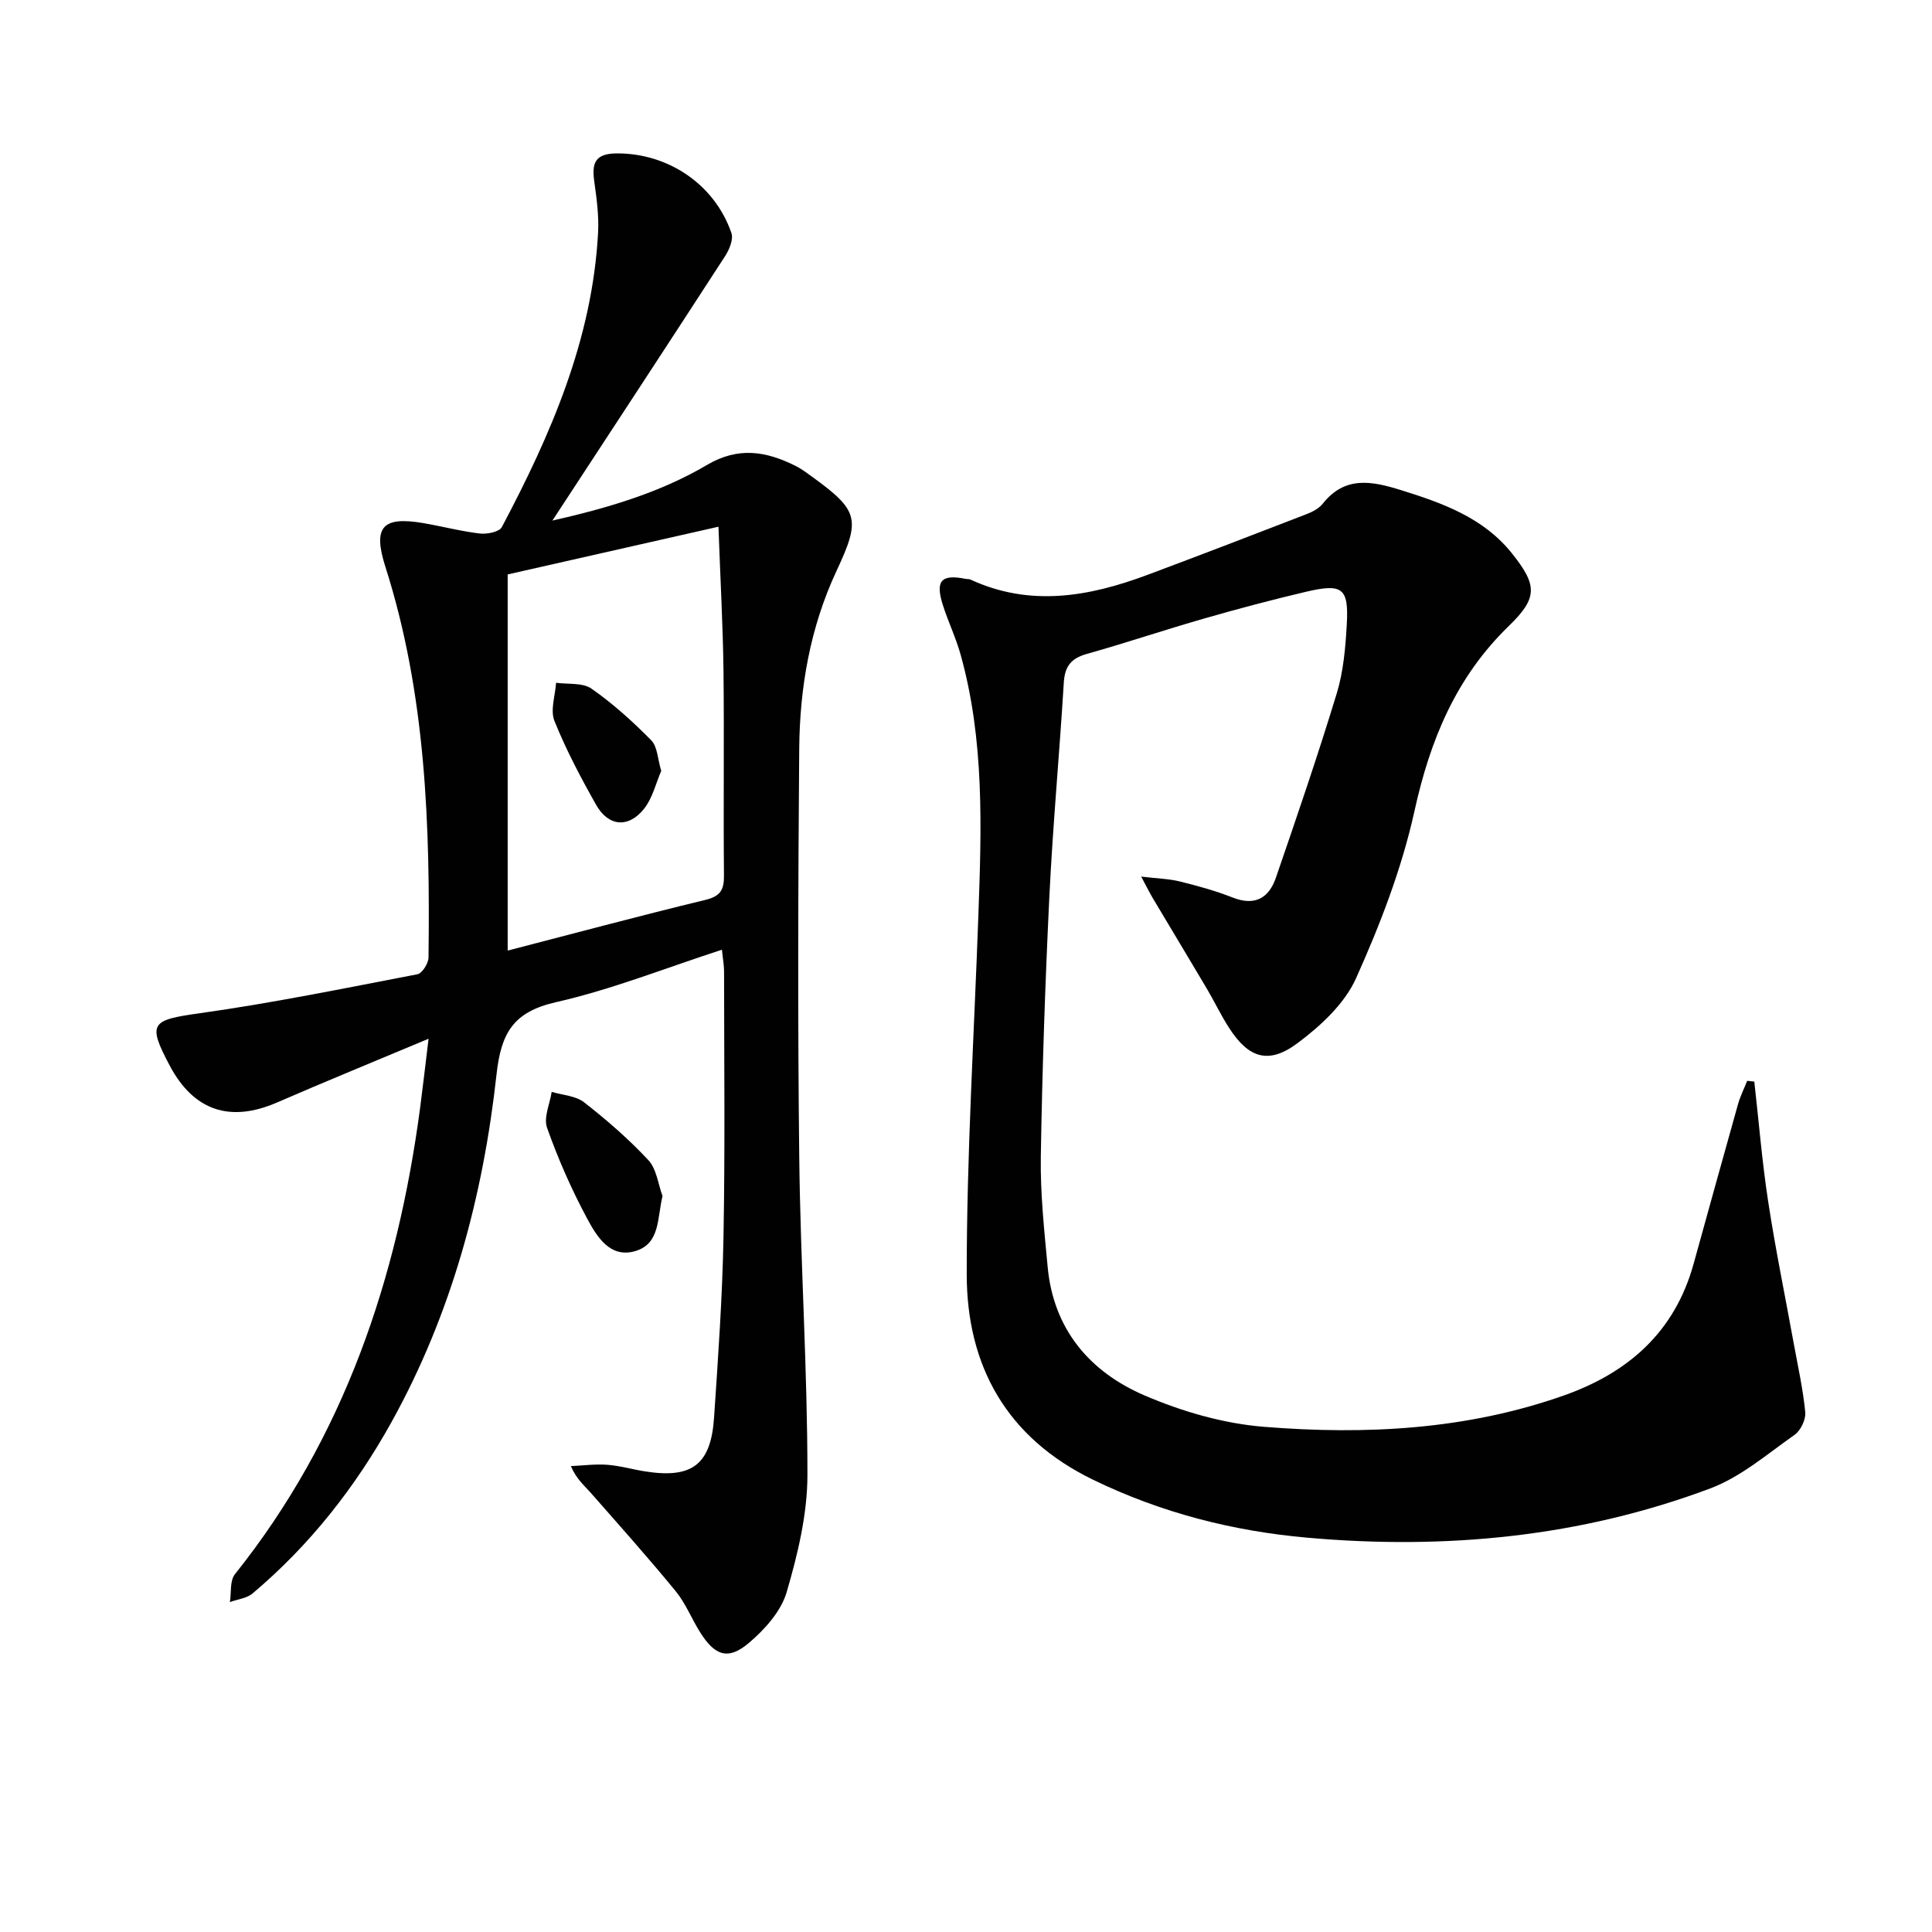
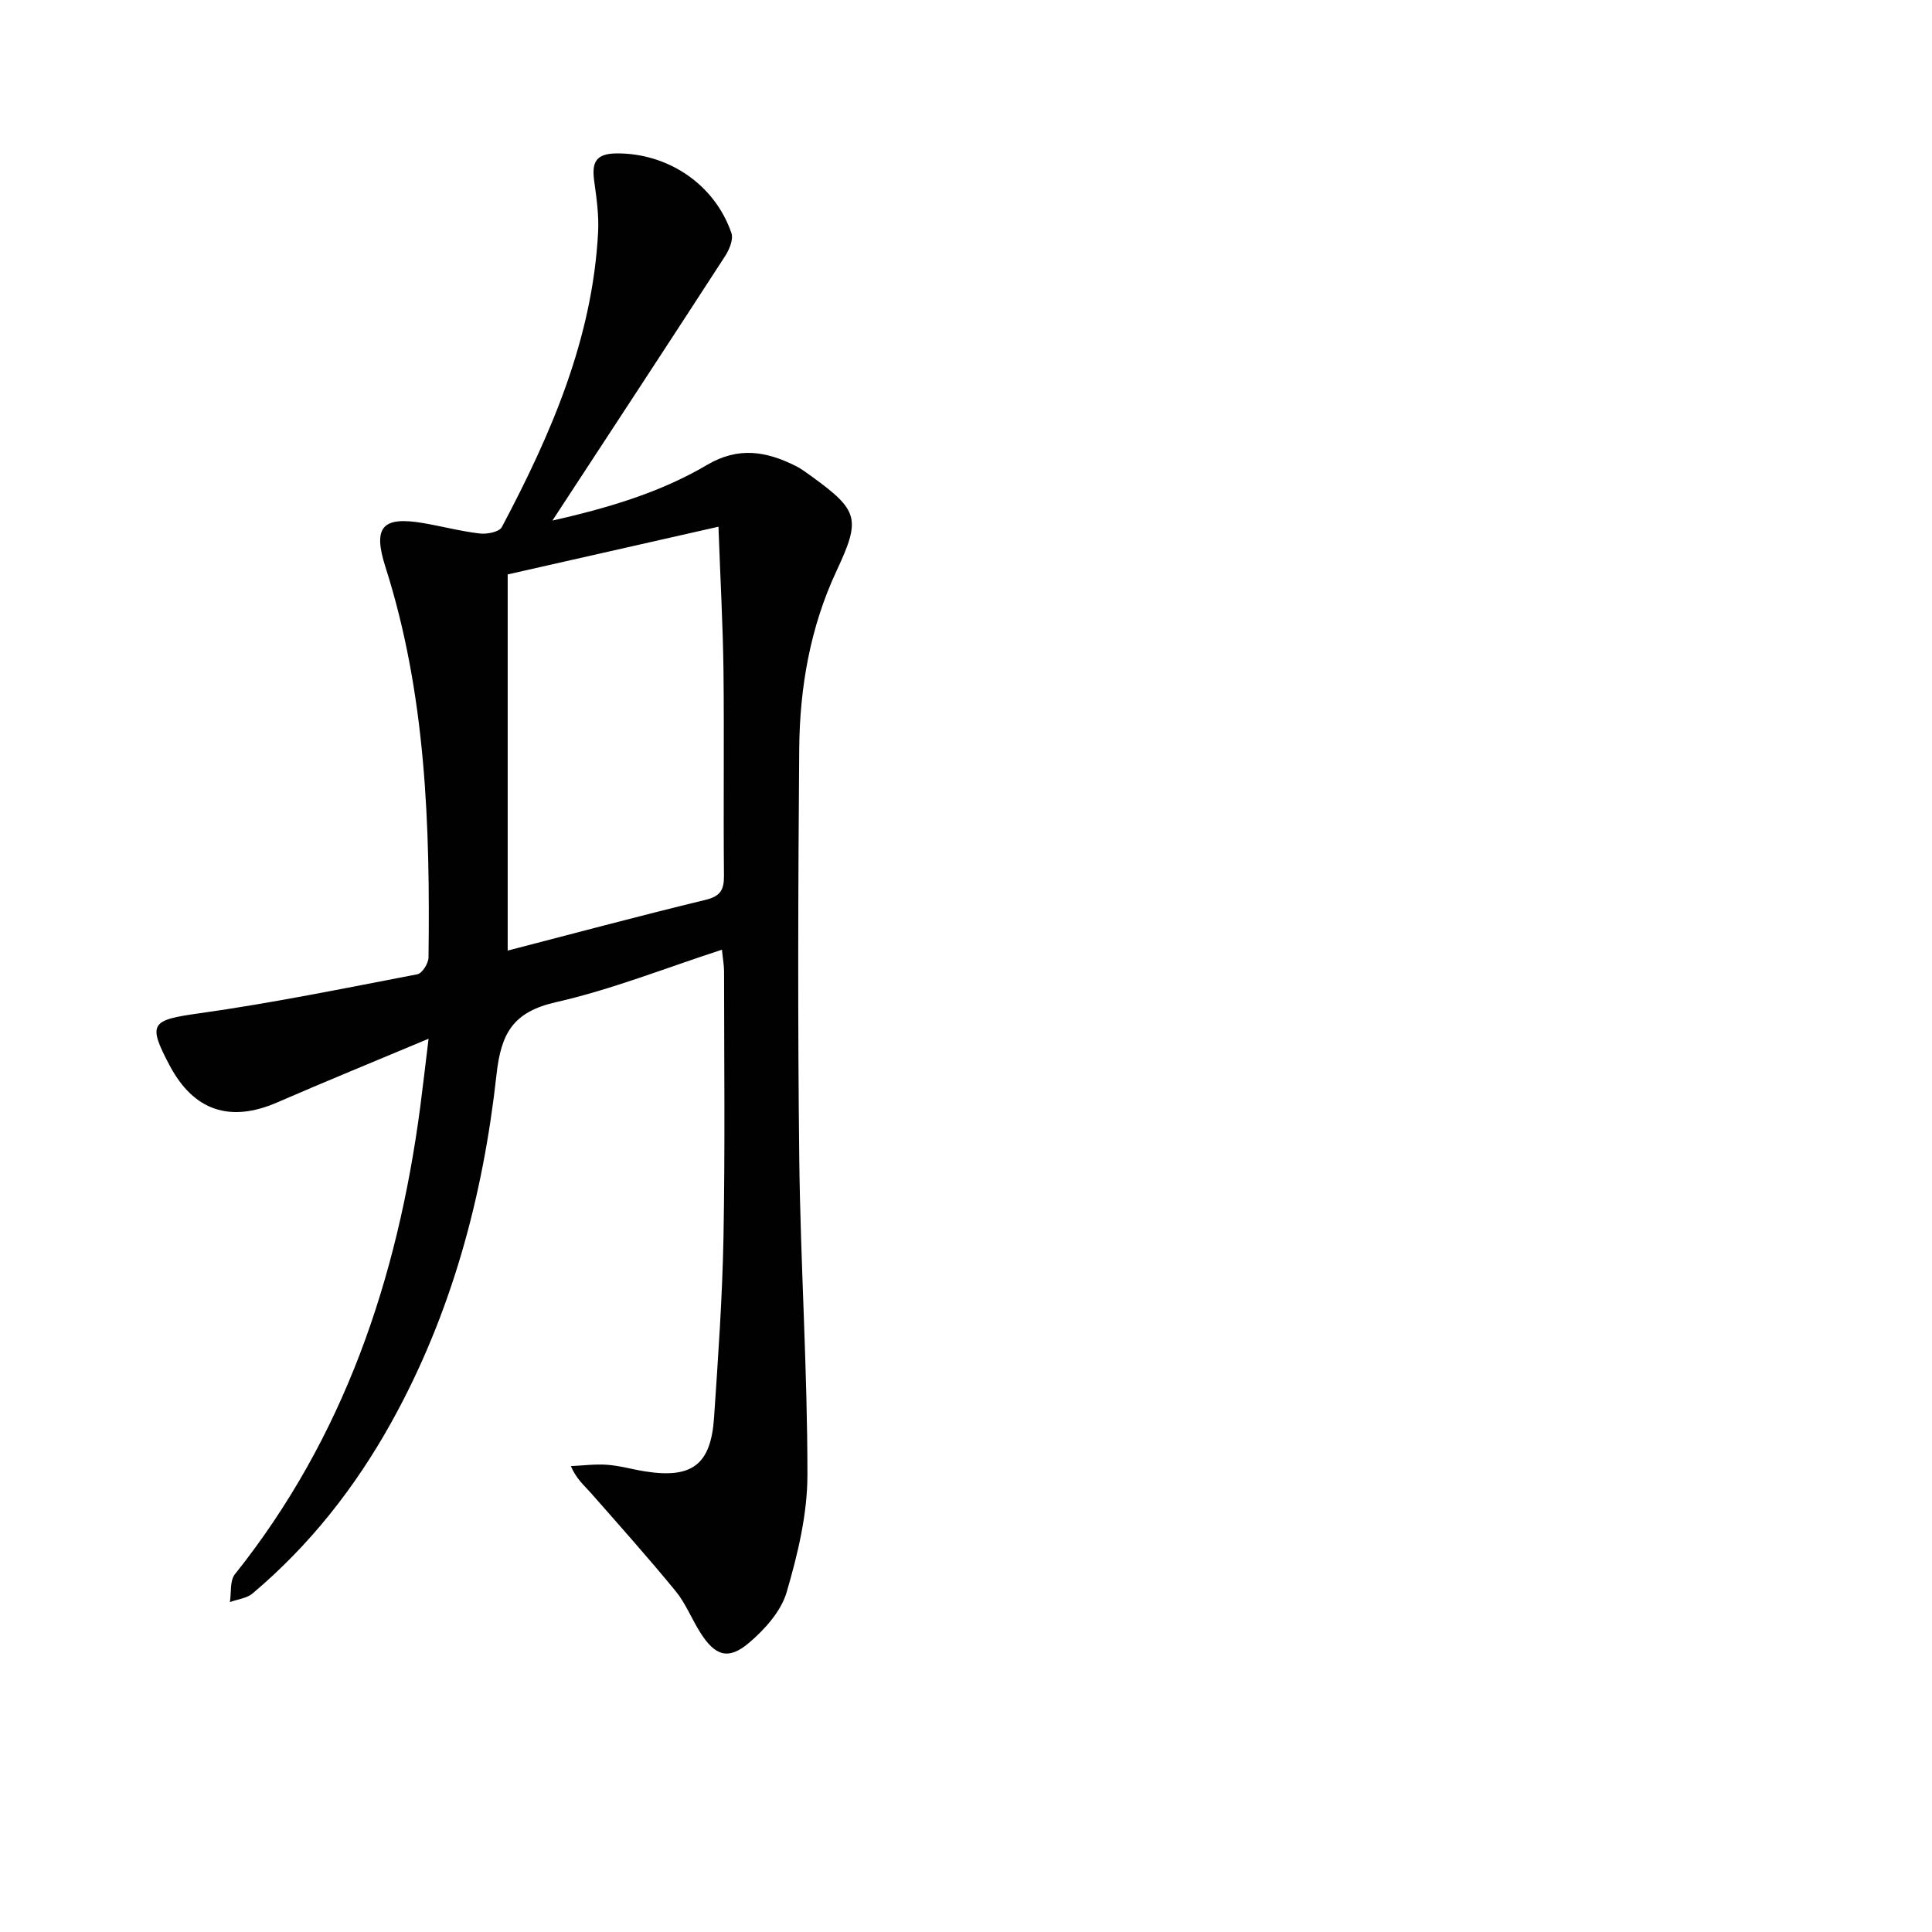
<svg xmlns="http://www.w3.org/2000/svg" enable-background="new 0 0 400 400" viewBox="0 0 400 400">
  <g fill="#010101">
    <path d="m88.73 215.06c-11.22 4.71-21.32 8.83-31.33 13.18-9.76 4.25-17.31 1.75-22.29-7.67-4.64-8.77-3.81-9.38 6.24-10.79 15.11-2.12 30.08-5.19 45.07-8.07.99-.19 2.28-2.26 2.3-3.47.34-27.32-.51-54.52-8.93-80.89-2.64-8.28-.61-10.49 7.84-9.05 3.92.67 7.79 1.7 11.73 2.16 1.49.17 4.01-.33 4.54-1.33 10.16-19.19 18.77-38.94 19.93-61.06.18-3.44-.3-6.96-.78-10.39-.53-3.76-.01-5.9 4.65-5.92 10.5-.06 20.22 6.3 23.73 16.48.45 1.3-.42 3.41-1.28 4.75-11.83 18.25-23.77 36.44-35.78 54.79 10.97-2.49 22.06-5.65 32.01-11.52 6.54-3.86 12.3-2.81 18.36.21 1.18.59 2.26 1.41 3.34 2.19 9.73 7.06 10.15 8.77 5.1 19.57-5.44 11.65-7.6 24.09-7.71 36.79-.23 28.33-.32 56.66.01 84.98.26 21.79 1.7 43.57 1.69 65.35 0 8.12-2 16.42-4.3 24.29-1.16 3.97-4.54 7.73-7.82 10.51-4.28 3.63-7.03 2.68-10.09-2.19-1.77-2.81-3.01-6.02-5.09-8.55-5.66-6.9-11.61-13.57-17.51-20.28-1.37-1.56-3.01-2.88-4.17-5.59 2.52-.11 5.06-.46 7.56-.27 2.63.2 5.21.96 7.83 1.37 9.71 1.53 13.61-1.4 14.26-11.17.84-12.44 1.72-24.89 1.95-37.35.34-18.32.13-36.66.12-54.99 0-1.28-.25-2.56-.44-4.5-11.7 3.79-22.84 8.25-34.4 10.87-8.83 2.01-11.33 6.41-12.27 14.95-2.78 25.24-9.31 49.56-21.74 71.97-7.5 13.51-16.92 25.5-28.76 35.48-1.21 1.02-3.11 1.21-4.7 1.79.31-1.95-.04-4.42 1.04-5.77 22.6-28.3 33.63-61.15 38.34-96.54.56-4.26 1.04-8.52 1.75-14.32zm60.02-106.01c-15.34 3.47-29.89 6.76-43.64 9.88v77.88c13.4-3.47 27.11-7.15 40.91-10.49 3.12-.75 3.9-2.06 3.87-5.05-.14-14.15.06-28.3-.1-42.45-.12-9.42-.65-18.83-1.04-29.77z" />
-     <path d="m363.21 223.93c.94 8.3 1.61 16.64 2.88 24.89 1.5 9.83 3.52 19.58 5.29 29.36.86 4.72 1.92 9.43 2.38 14.2.14 1.51-.94 3.78-2.19 4.67-5.65 3.97-11.14 8.73-17.47 11.11-26.88 10.08-54.83 12.73-83.35 10.21-15.54-1.37-30.33-5.16-44.43-12-17.91-8.69-26.16-23.59-26.17-42.54-.01-24.76 1.53-49.52 2.41-74.28.65-18.14 1.28-36.28-3.68-54.03-.98-3.51-2.59-6.83-3.69-10.31-1.58-5-.3-6.37 4.74-5.36.33.07.7 0 .99.14 12.39 5.73 24.59 3.54 36.68-.98 11.01-4.12 21.98-8.33 32.95-12.58 1.22-.47 2.54-1.17 3.32-2.16 4.61-5.8 10.18-4.67 16.18-2.8 8.67 2.7 17.11 5.73 23 13.12 5.22 6.55 5.37 9.16-.62 14.97-10.99 10.64-16.33 23.62-19.58 38.36-2.62 11.88-7.1 23.5-12.1 34.63-2.37 5.27-7.33 9.86-12.12 13.43-5.97 4.46-10.1 3.09-14.1-3.07-1.72-2.64-3.07-5.52-4.68-8.24-3.69-6.24-7.44-12.44-11.15-18.67-.65-1.09-1.21-2.23-2.43-4.51 3.35.4 5.75.45 8.01 1.01 3.69.91 7.39 1.93 10.92 3.32 4.61 1.82 7.51.12 8.96-4.1 4.36-12.68 8.71-25.37 12.61-38.2 1.38-4.55 1.8-9.48 2.07-14.27.41-7.51-.88-8.5-8.4-6.74-7.1 1.67-14.16 3.54-21.17 5.56-8.13 2.33-16.15 5.04-24.3 7.33-3.23.91-4.52 2.59-4.72 5.91-.9 14.77-2.27 29.52-2.99 44.29-.87 17.94-1.48 35.91-1.77 53.87-.12 7.61.71 15.26 1.42 22.86 1.2 12.88 8.7 21.68 19.99 26.55 7.8 3.36 16.41 5.86 24.83 6.53 20.98 1.68 41.9.63 62.07-6.5 13.37-4.72 22.95-13.18 26.84-27.24 3.06-11.03 6.1-22.06 9.2-33.07.47-1.66 1.26-3.22 1.9-4.83.51.06.99.11 1.47.16z" />
-     <path d="m137.17 247.63c-1.11 4.53-.48 9.75-5.47 11.34-5.4 1.72-8.18-3.02-10.24-6.87-3.19-5.97-5.94-12.23-8.2-18.61-.75-2.1.58-4.93.96-7.43 2.26.68 4.97.8 6.71 2.16 4.7 3.67 9.25 7.62 13.3 11.97 1.7 1.81 2.01 4.92 2.94 7.44z" />
-     <path d="m136.9 159.61c-1.13 2.61-1.81 5.65-3.55 7.83-3.25 4.08-7.4 3.69-9.95-.84-3.17-5.62-6.21-11.37-8.61-17.34-.9-2.23.17-5.25.34-7.9 2.48.35 5.49-.06 7.32 1.21 4.46 3.11 8.56 6.82 12.38 10.7 1.29 1.3 1.32 3.85 2.07 6.34z" />
  </g>
</svg>